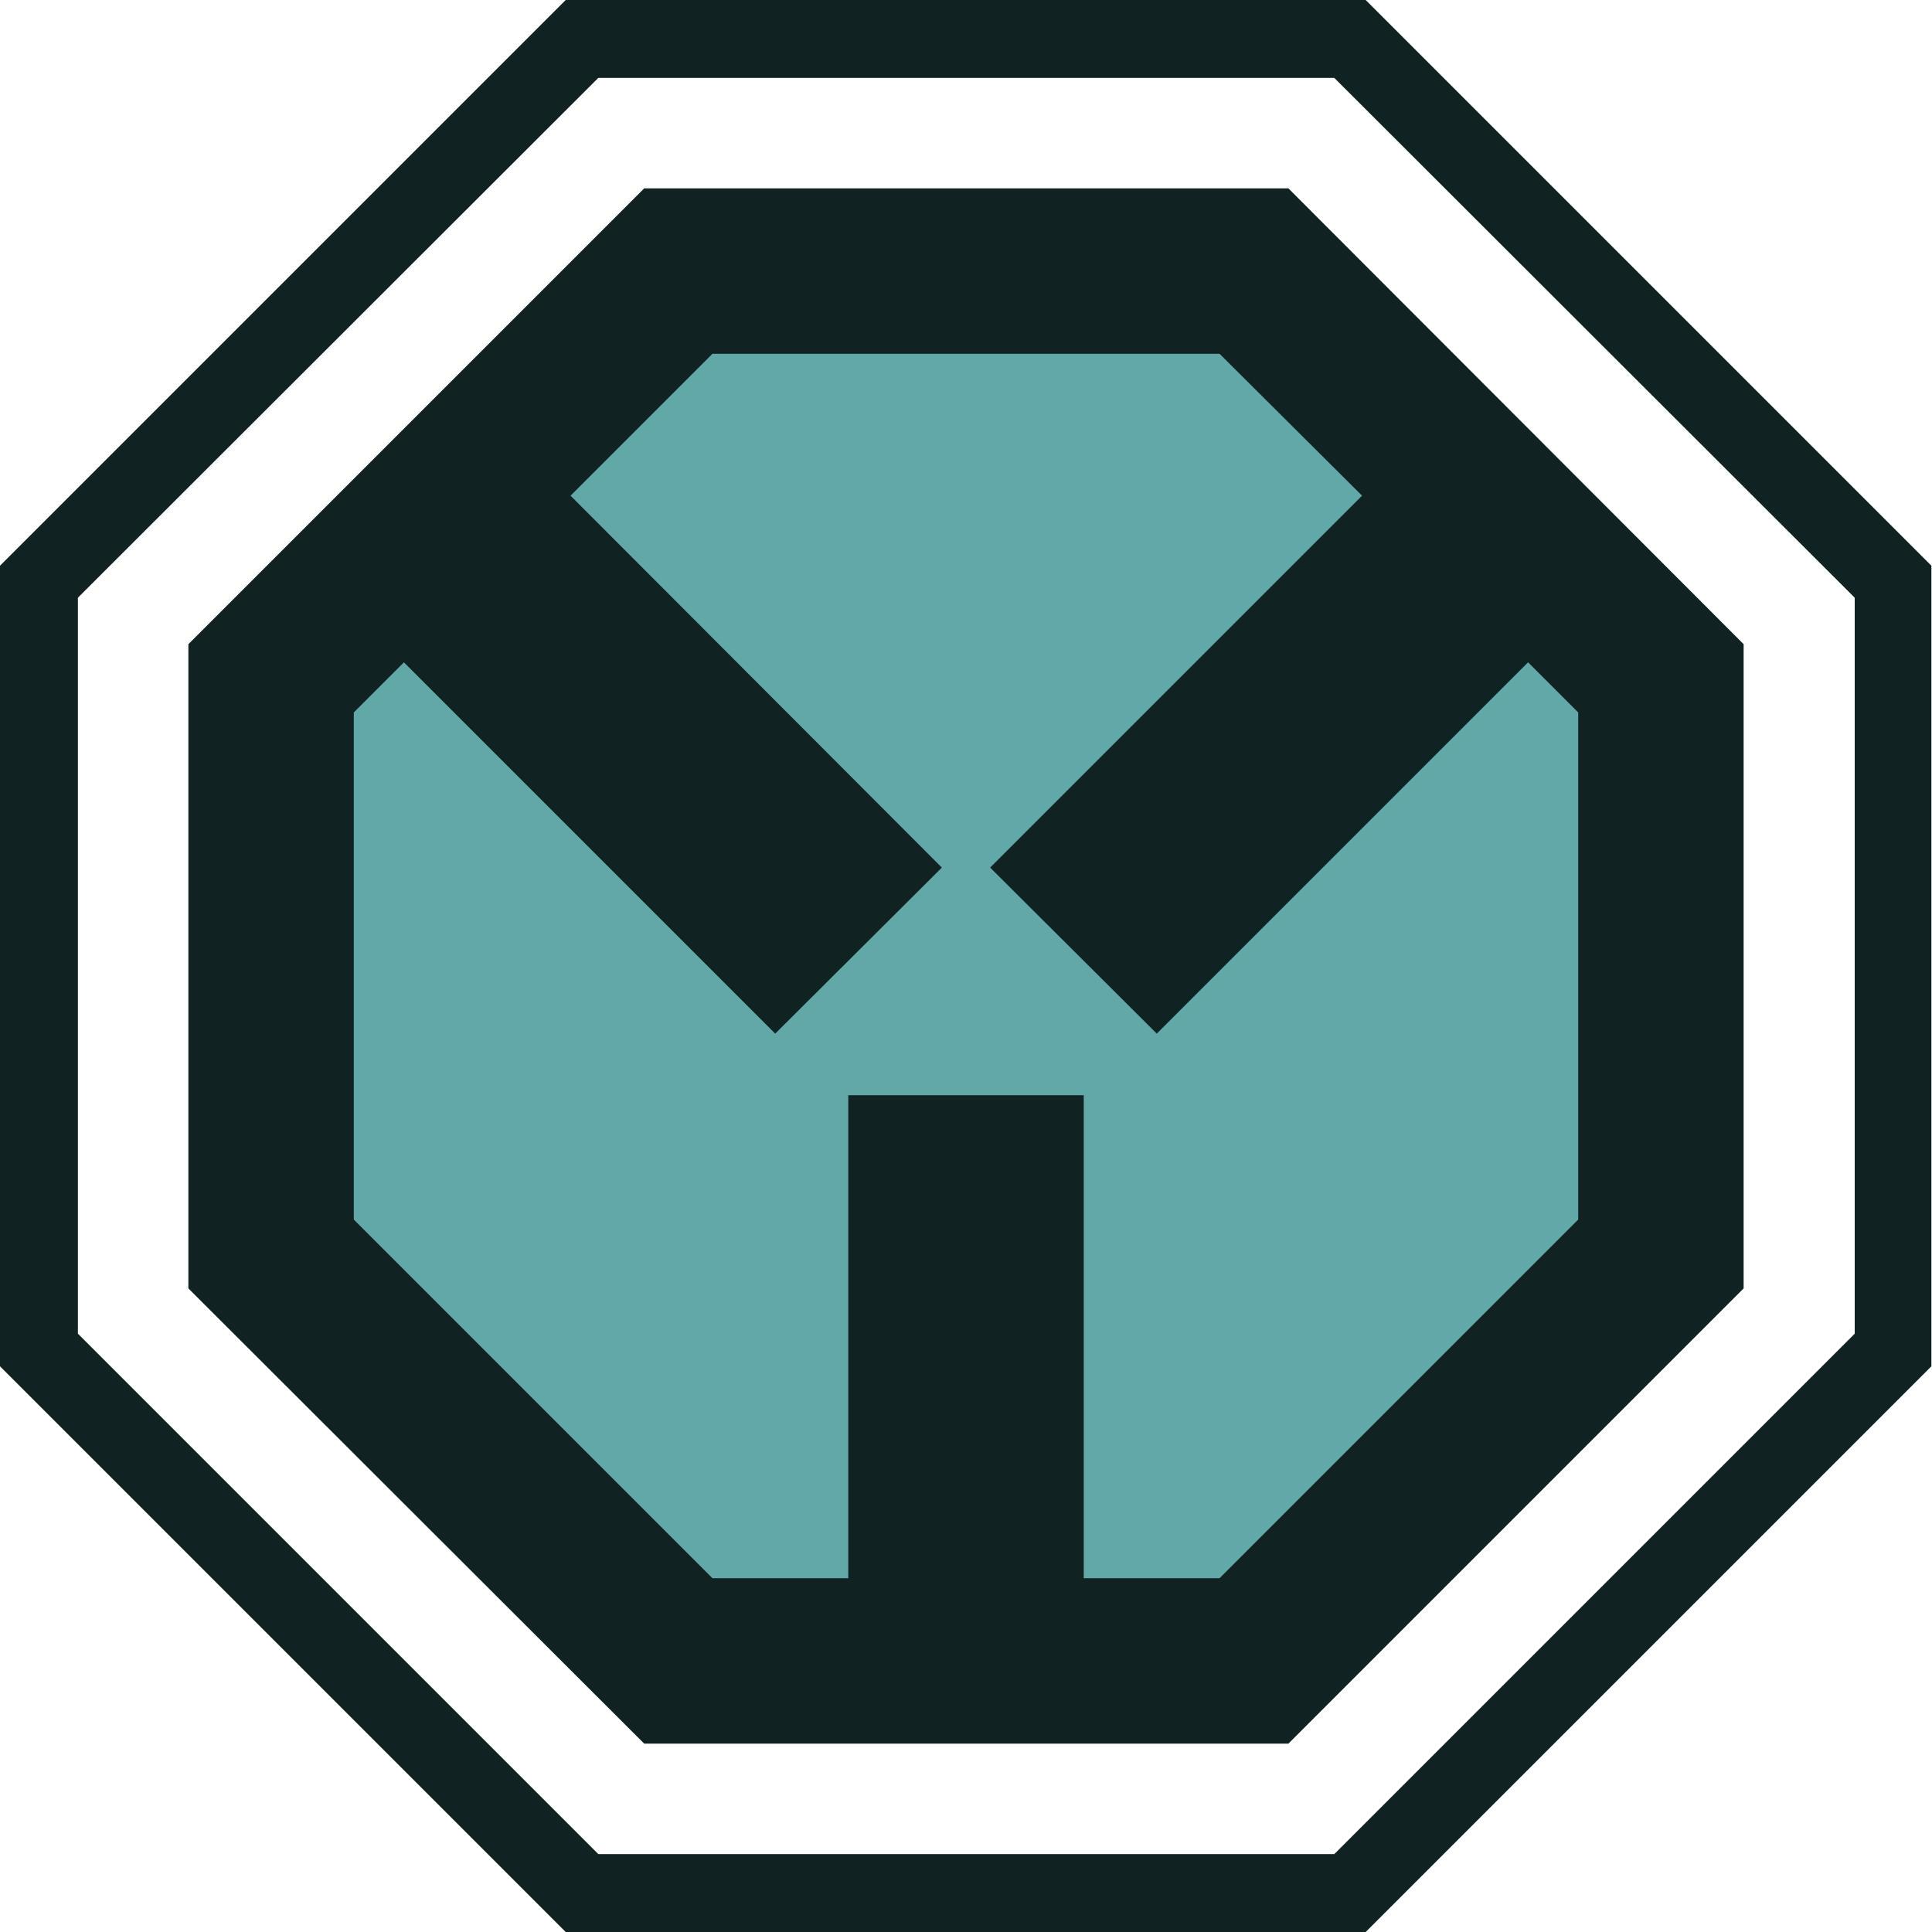
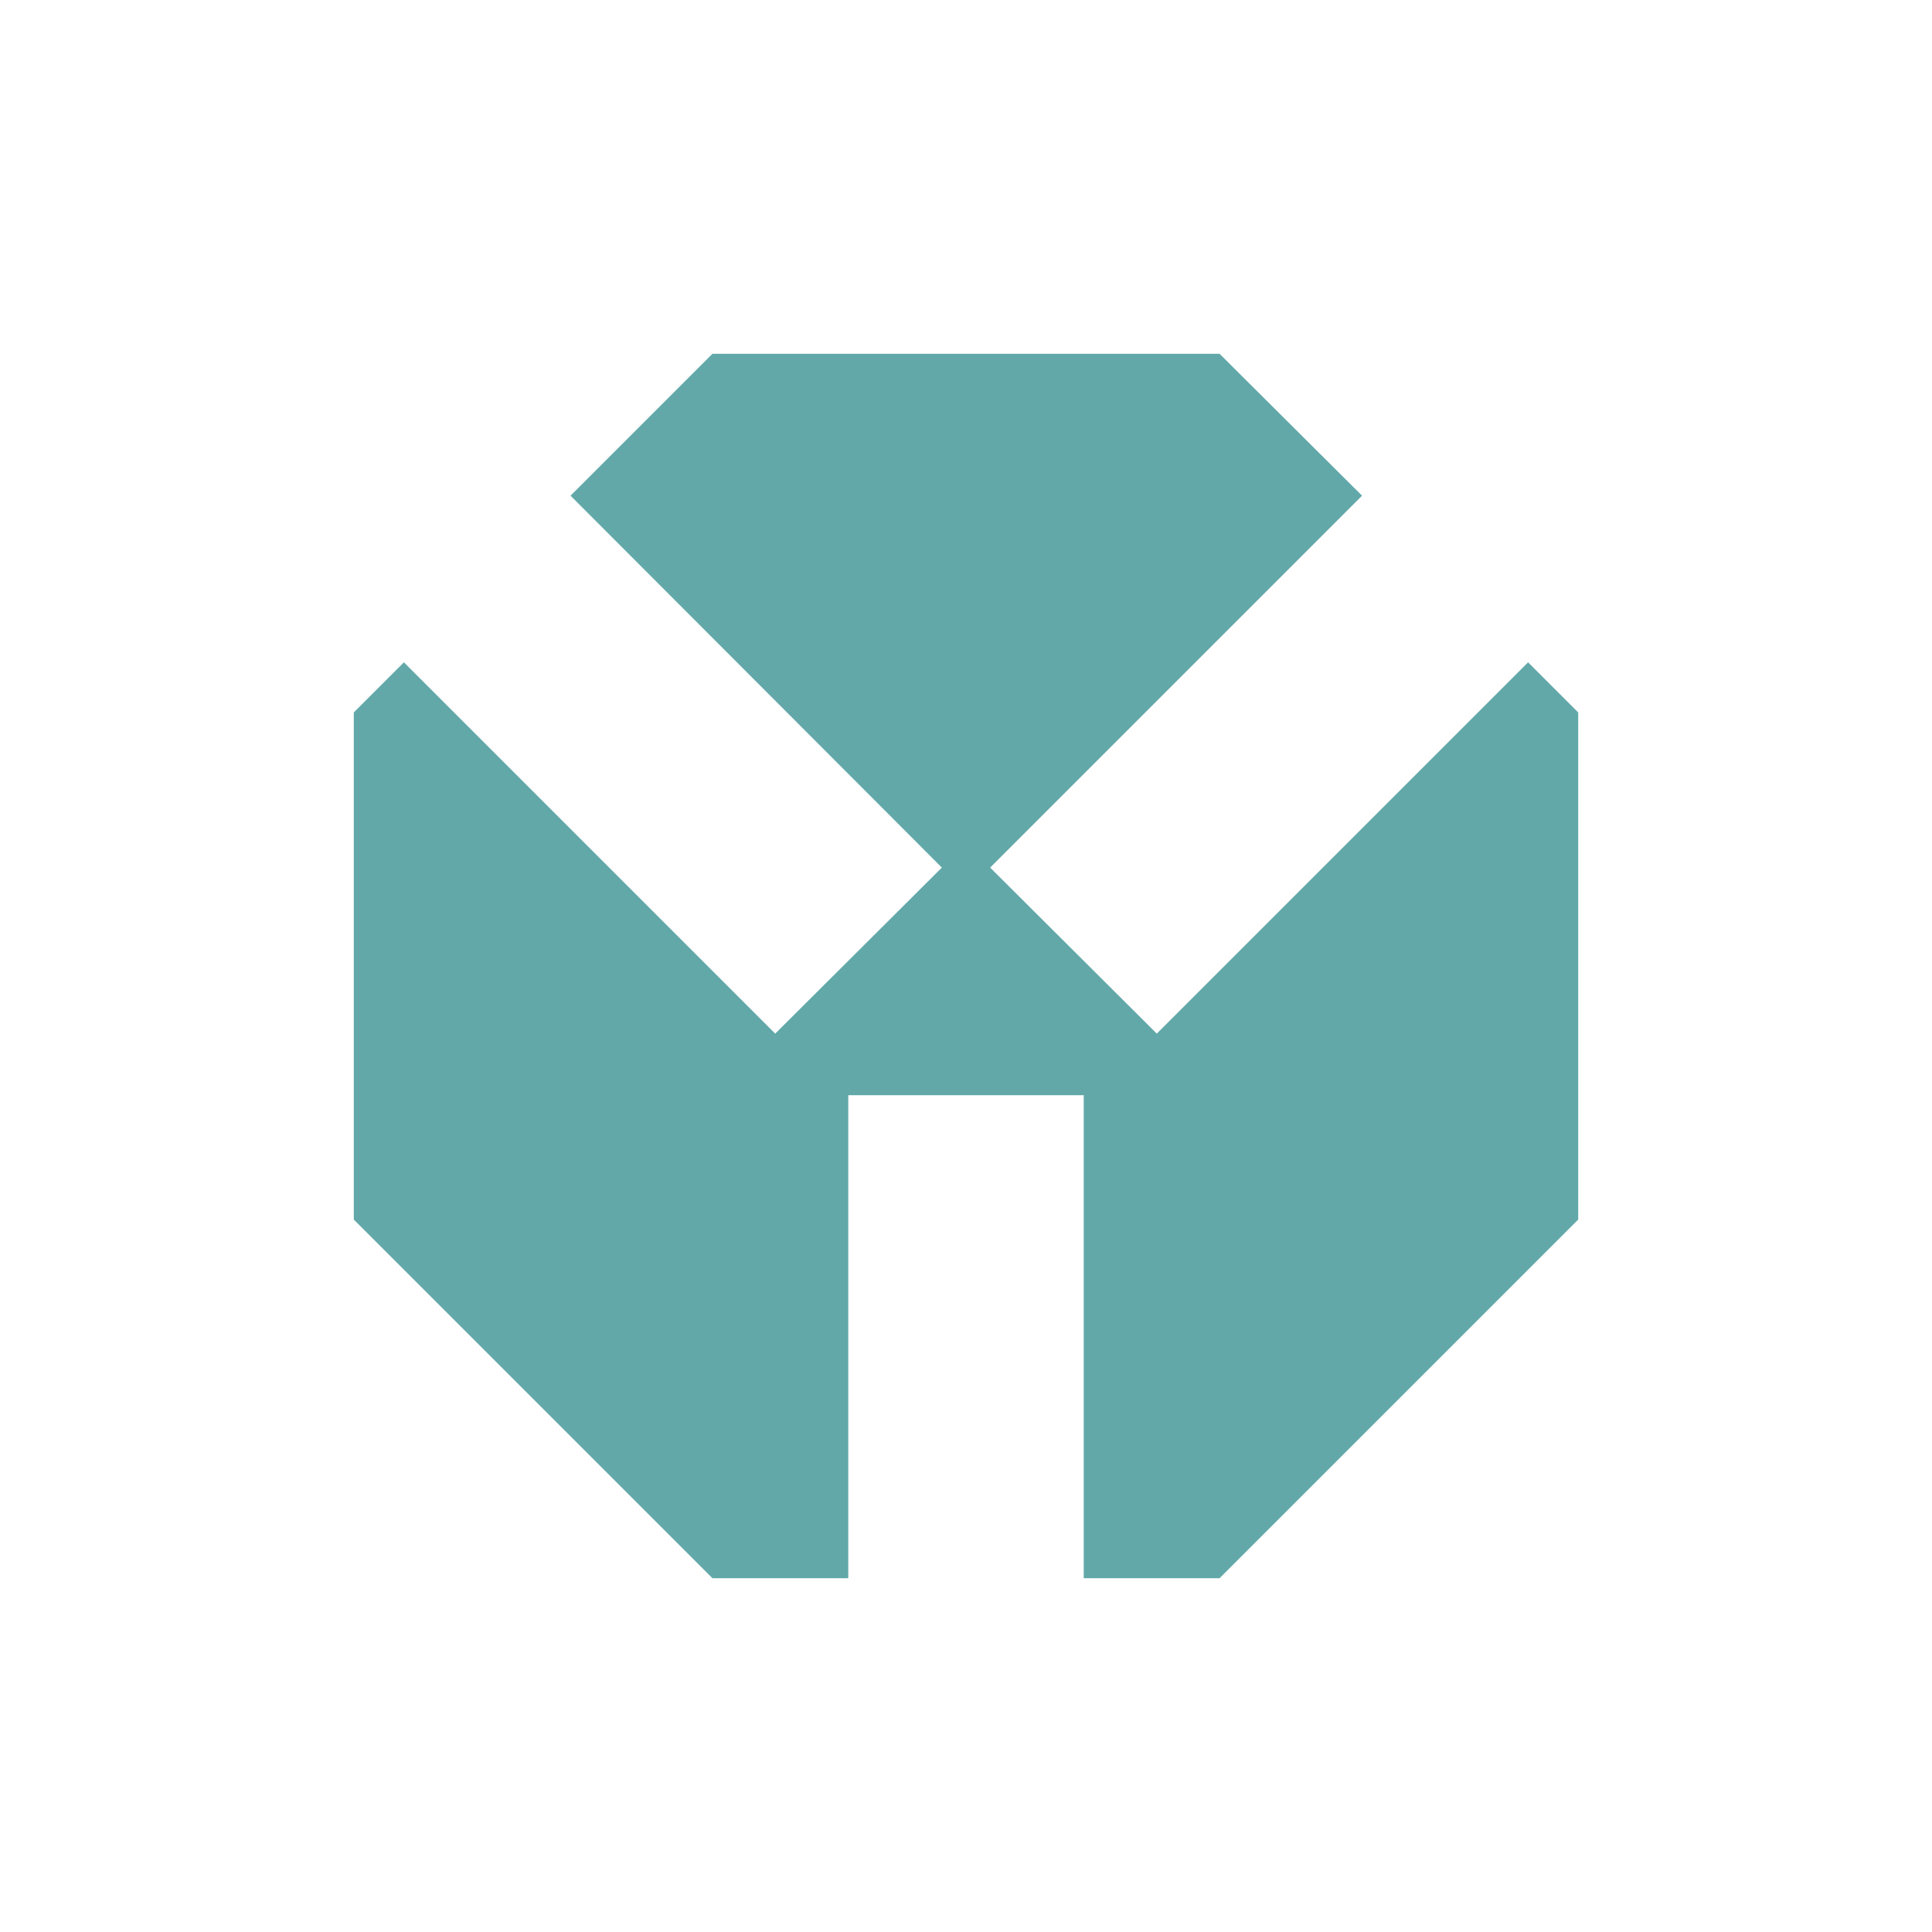
<svg xmlns="http://www.w3.org/2000/svg" id="_イヤー_2" viewBox="0 0 32 32">
  <defs>
    <style>.cls-1{fill:#122;}.cls-2{fill:#62a8a9;}</style>
  </defs>
  <g id="_イヤー_1-2">
    <g>
-       <polygon class="cls-1" points="21.34 3.12 10.67 3.12 3.12 10.67 3.12 21.34 10.67 28.88 21.34 28.88 28.88 21.34 28.88 10.67 21.34 3.12" />
-       <path class="cls-1" d="M22.63,32H9.37L0,22.63V9.37L9.37,0h13.25l9.37,9.37v13.26l-9.37,9.37Zm-12.72-1.29h12.19l8.62-8.62V9.9L22.1,1.29H9.91L1.29,9.9v12.19l8.62,8.62Z" />
      <polygon class="cls-2" points="25.31 10.97 19.16 17.12 16.4 14.37 22.56 8.21 20.2 5.86 11.8 5.86 9.45 8.21 15.6 14.37 12.84 17.12 6.69 10.97 5.86 11.8 5.86 20.2 11.8 26.14 14.05 26.14 14.05 18.14 17.95 18.14 17.95 26.14 20.2 26.14 26.14 20.2 26.14 11.8 25.31 10.97" />
    </g>
  </g>
</svg>